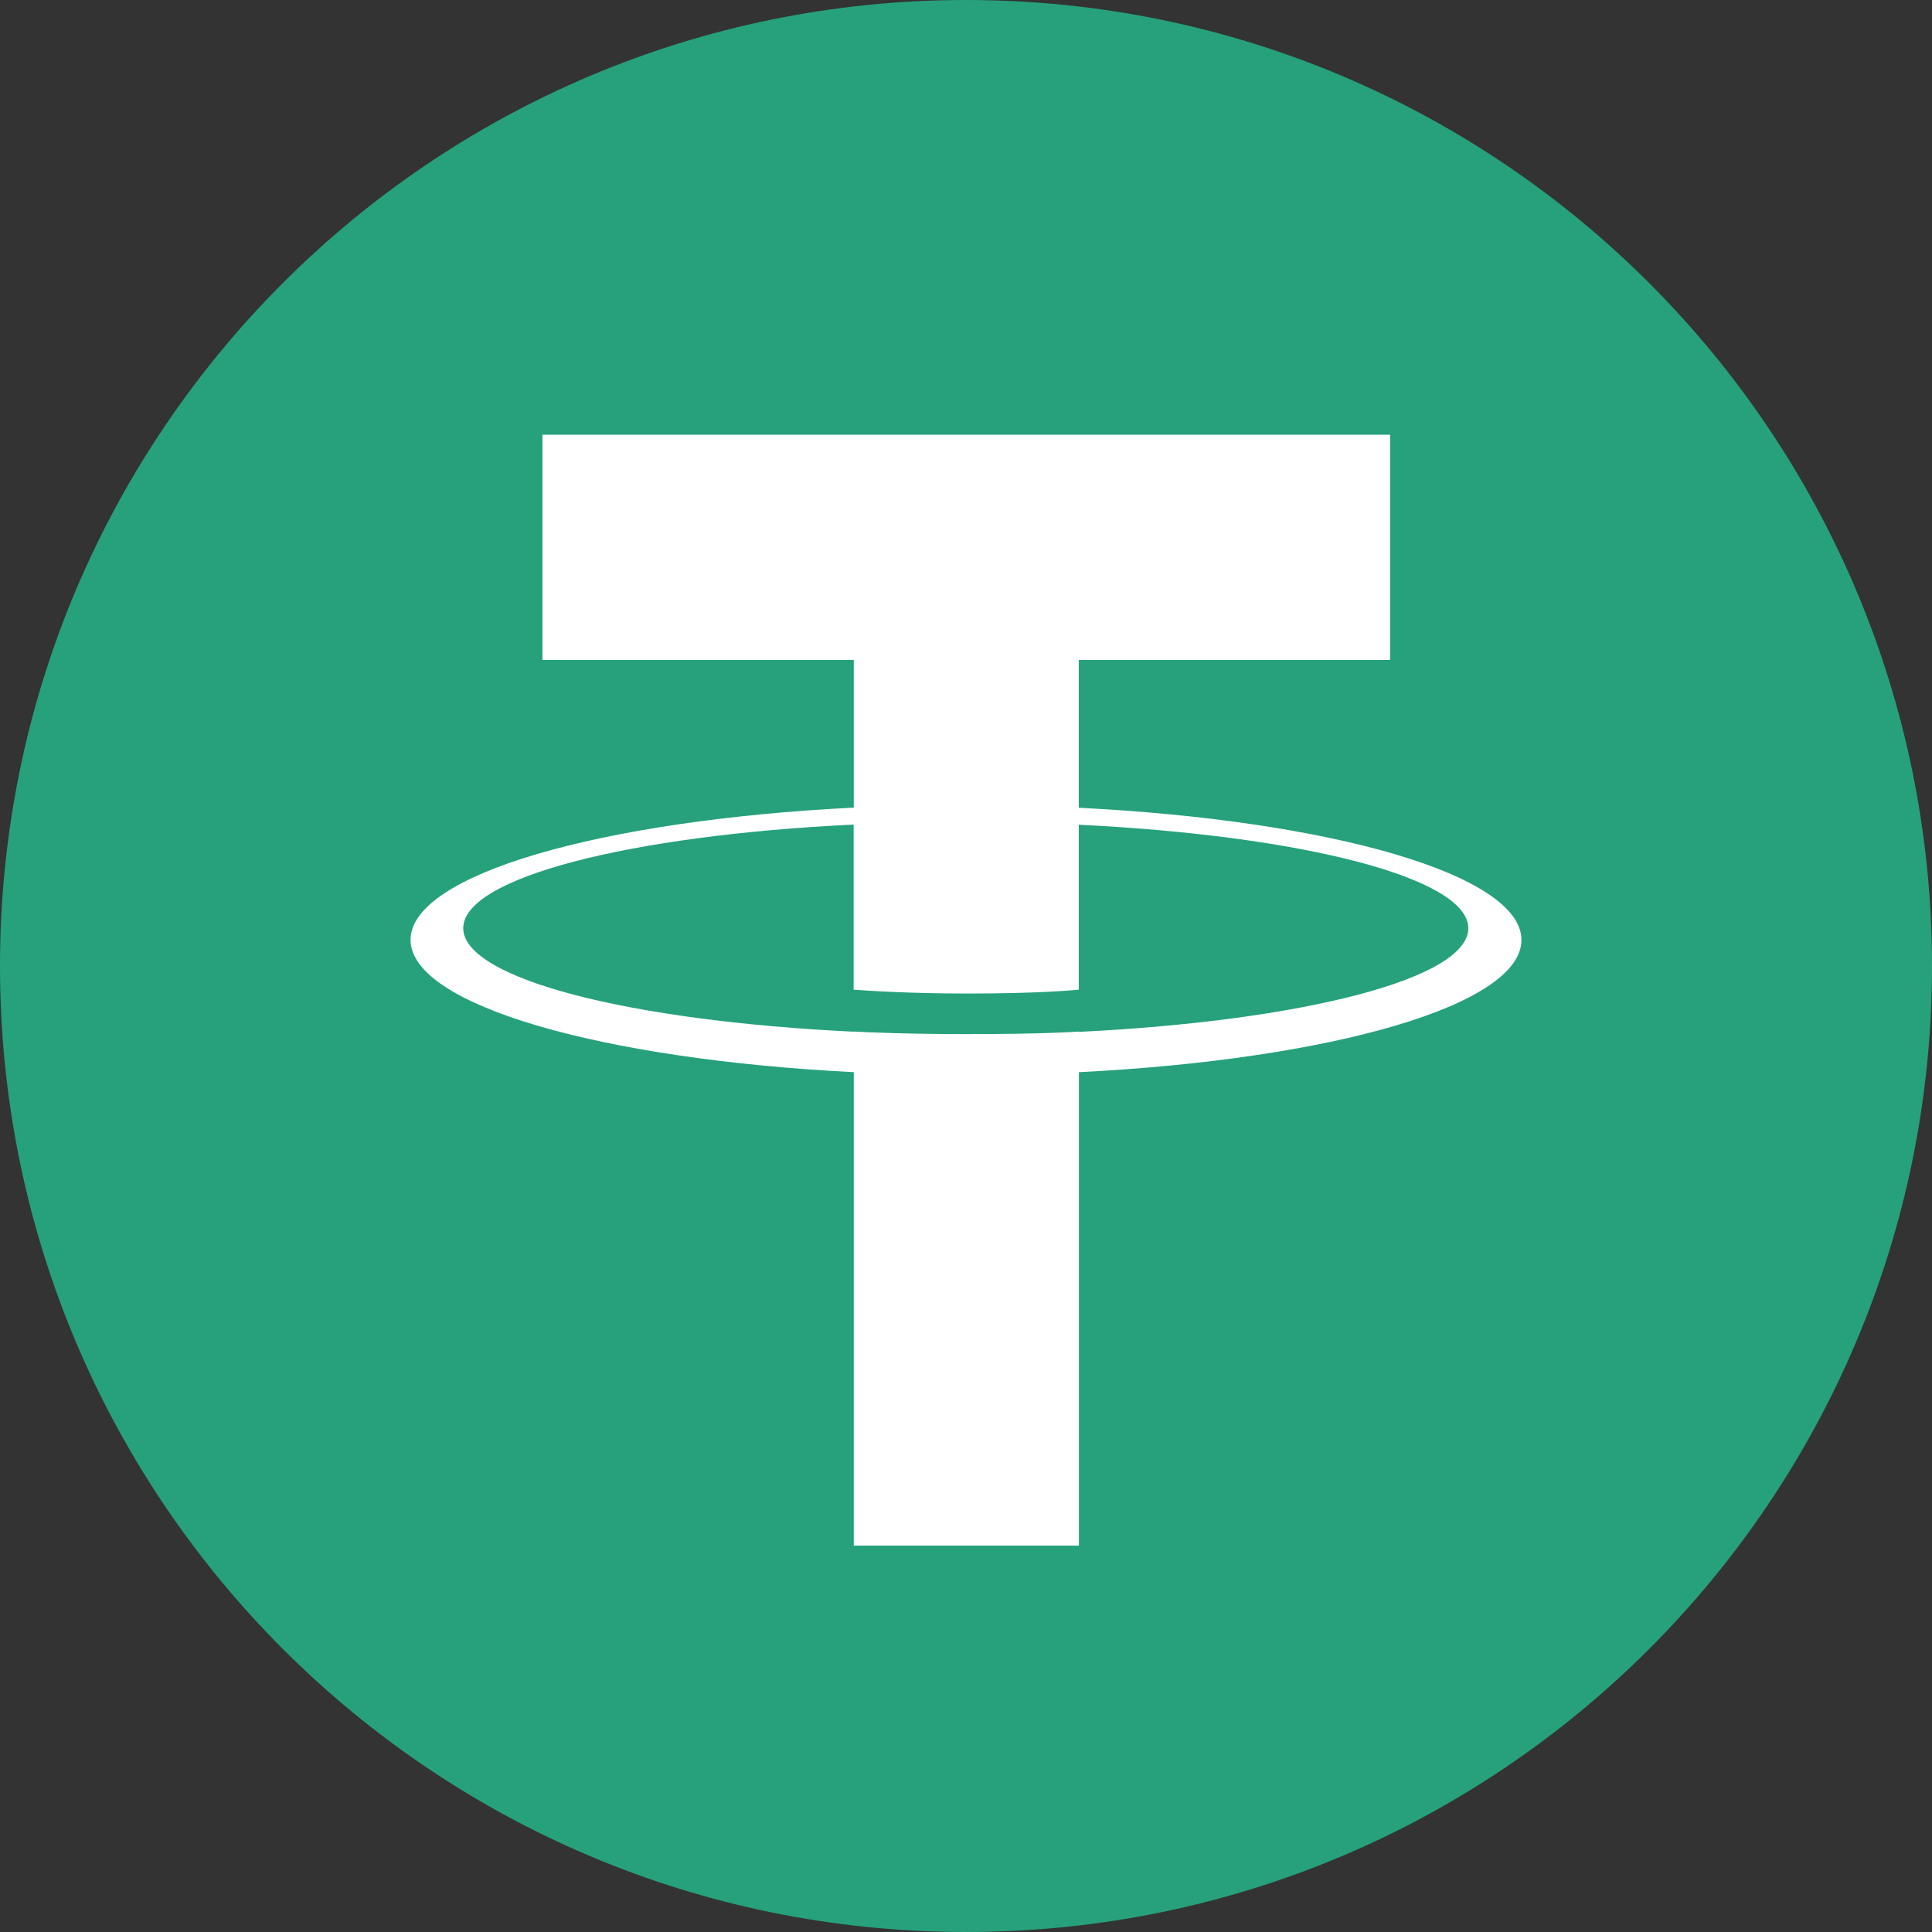
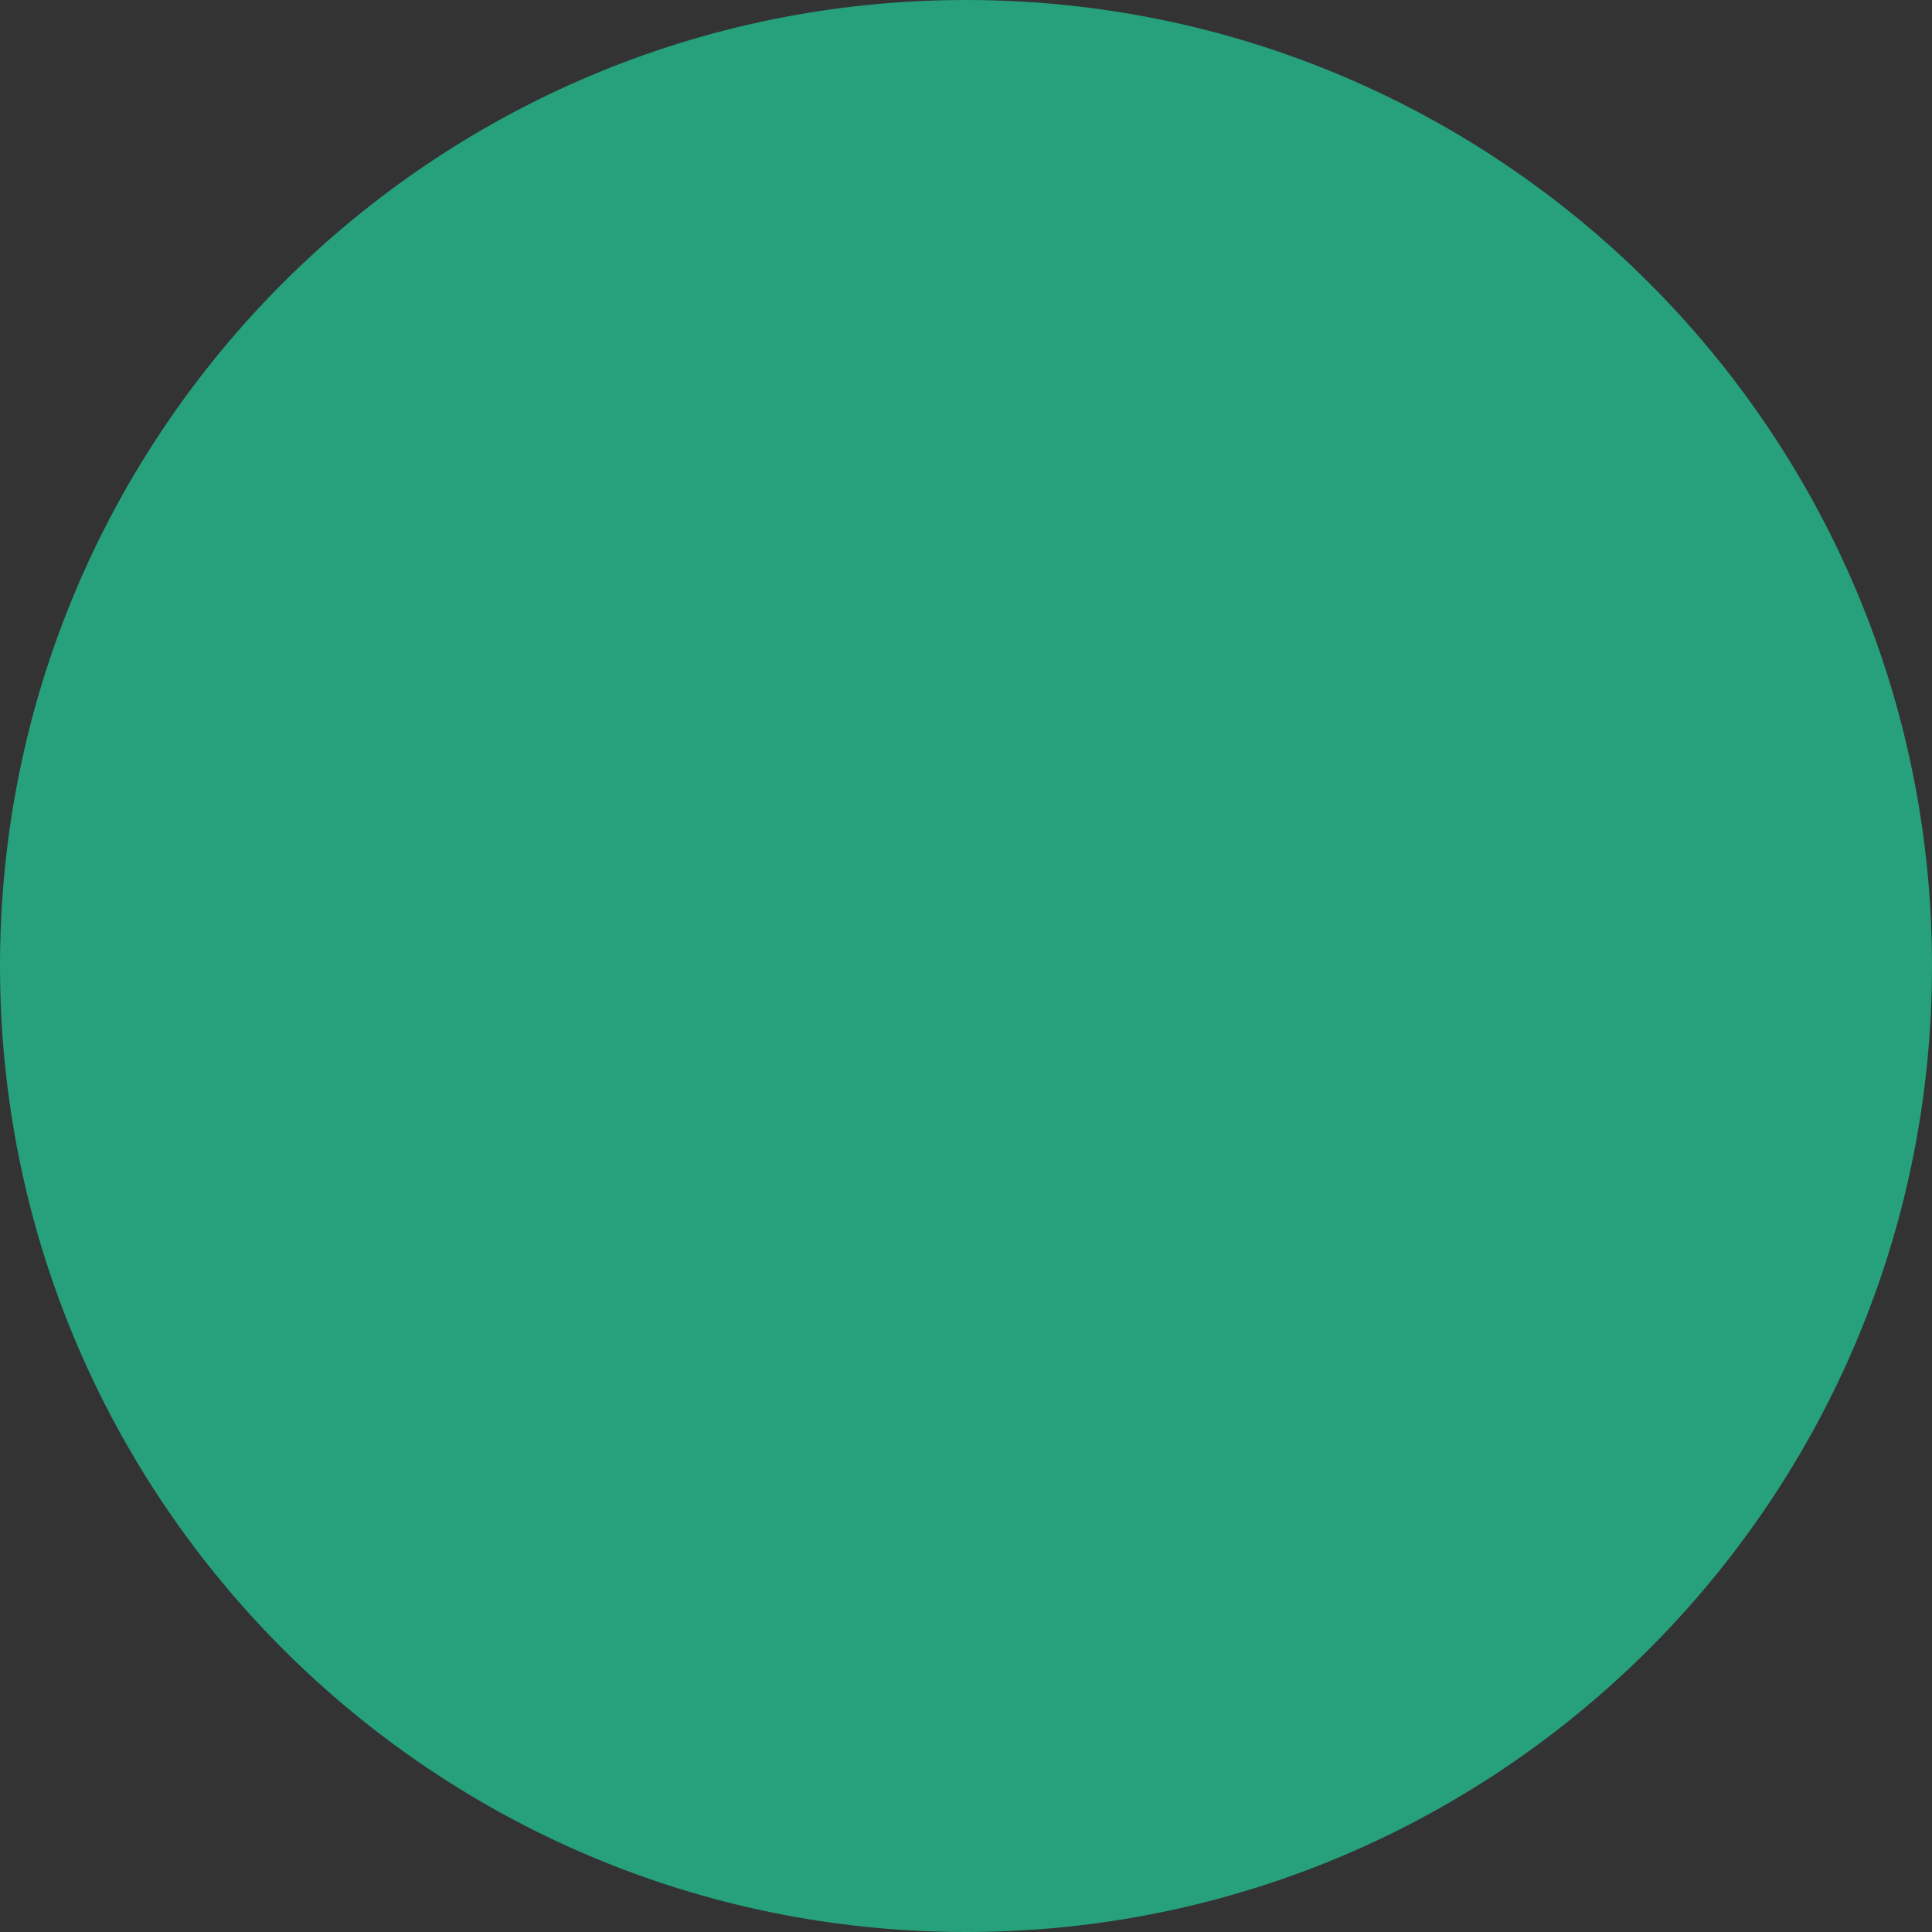
<svg xmlns="http://www.w3.org/2000/svg" width="40" height="40" viewBox="0 0 40 40" fill="none">
  <rect x="0" y="0" width="40" height="40" fill="#333333" stroke="none" />
  <path d="M20 40C31.046 40 40 31.046 40 20C40 8.954 31.046 0 20 0C8.954 0 0 8.954 0 20C0 31.046 8.954 40 20 40Z" fill="#26A17B" />
-   <path d="M22.335 21.36V21.357C22.204 21.367 21.527 21.41 20.021 21.41C18.817 21.41 17.973 21.374 17.674 21.357V21.36C13.044 21.139 9.591 20.265 9.591 19.216C9.591 18.17 13.048 17.293 17.674 17.072V20.49C17.976 20.513 18.845 20.57 20.043 20.57C21.481 20.57 22.201 20.503 22.335 20.49V17.075C26.956 17.3 30.4 18.174 30.4 19.219C30.4 20.265 26.952 21.139 22.335 21.364V21.36ZM22.335 16.721V13.663H28.781V9H11.231V13.663H17.677V16.721C12.438 16.982 8.5 18.107 8.5 19.458C8.5 20.808 12.441 21.933 17.677 22.198V32H22.338V22.198C27.568 21.936 31.5 20.811 31.5 19.461C31.5 18.114 27.568 16.985 22.338 16.724" fill="white" />
</svg>